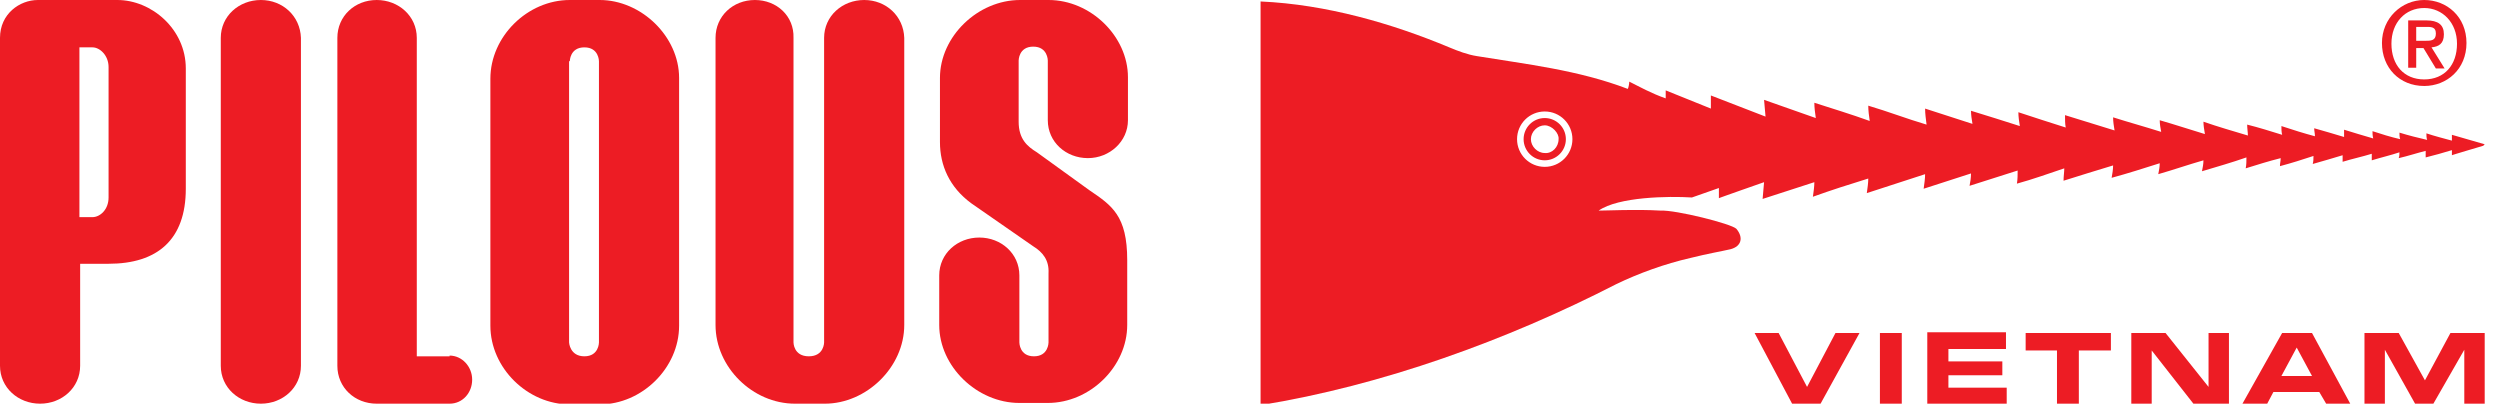
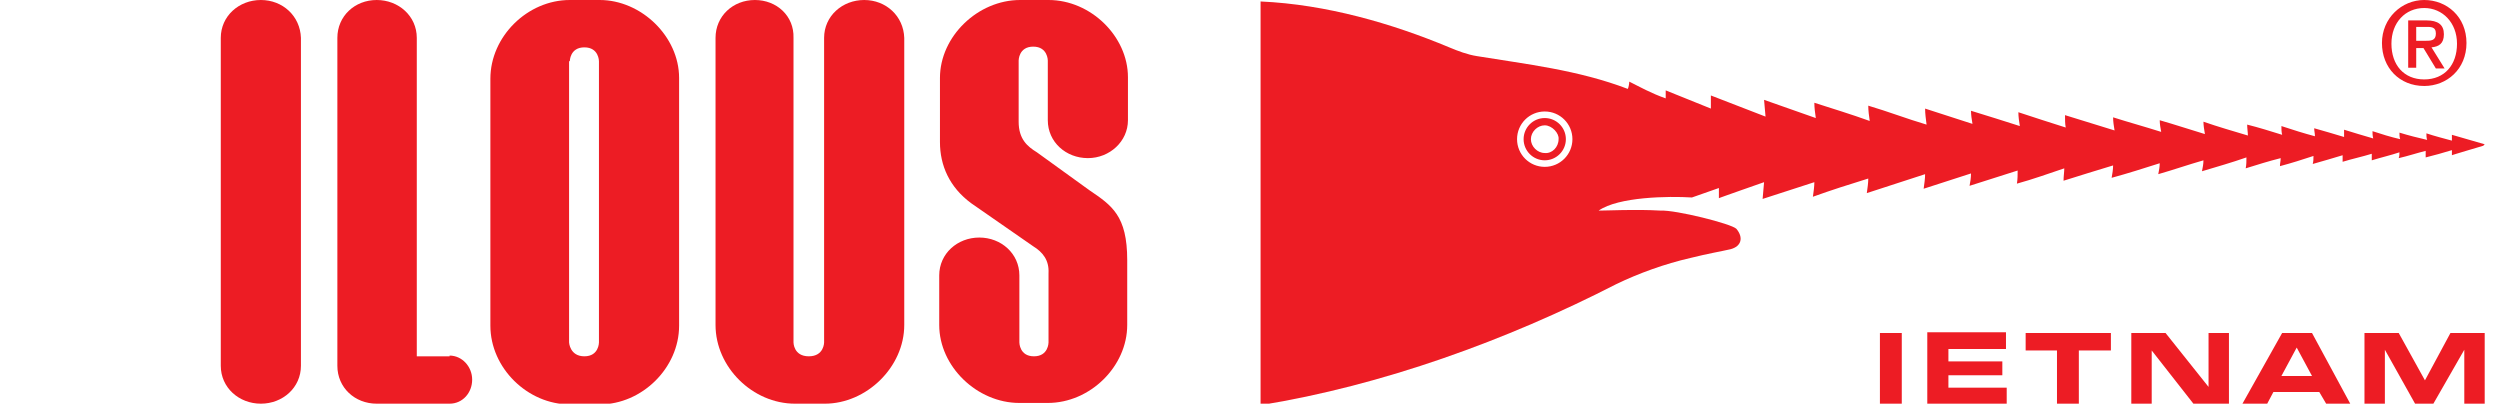
<svg xmlns="http://www.w3.org/2000/svg" id="Vrstva_1" data-name="Vrstva 1" version="1.1" viewBox="0 0 343.1 55.4">
  <defs>
    <style>
      .cls-1 {
        fill: none;
      }

      .cls-1, .cls-2 {
        stroke-width: 0px;
      }

      .cls-2 {
        fill: #ed1c24;
      }
    </style>
  </defs>
  <g>
    <path class="cls-1" d="M12.7,6.5h-1.8v23.3s.9,0,1.8,0,2.2-1,2.2-2.7V9.2c0-1.7-1.2-2.7-2.2-2.7Z" />
-     <path class="cls-2" d="M16.1,0H5.2C2.7,0,0,1.9,0,5.2v45c0,3,2.5,5.2,5.5,5.2s5.5-2.2,5.5-5.2v-14h3.9c6.7,0,10.6-3.3,10.6-10.3V9.4C25.5,4,20.8,0,16.1,0ZM14.9,27.1c0,1.7-1.2,2.7-2.2,2.7s-1.8,0-1.8,0V6.5h1.8c1,0,2.2,1.1,2.2,2.7v17.9Z" />
    <path class="cls-2" d="M35.8,0c-3,0-5.5,2.2-5.5,5.2v45c0,3,2.5,5.2,5.5,5.2s5.5-2.2,5.5-5.2V5.2C41.2,2.2,38.8,0,35.8,0Z" />
    <path class="cls-2" d="M61.7,48.9h-4.5V5.2C57.2,2.2,54.7,0,51.7,0s-5.4,2.2-5.4,5.2v45c0,3,2.4,5.2,5.4,5.2h10c1.8,0,3.1-1.5,3.1-3.3s-1.4-3.3-3.1-3.3Z" />
    <path class="cls-2" d="M143.9,0h-3.9c-5.8,0-11,5-11,10.7v8.8c0,3.2,1.3,6.2,4.3,8.4l8.5,5.9c1.3.8,2.2,1.9,2.1,3.7v9.5s0,1.9-2,1.9-2-1.9-2-1.9v-9.2c0-3-2.5-5.2-5.5-5.2s-5.5,2.2-5.5,5.2v6.8c0,5.7,5.2,10.7,11,10.7h3.9c5.8,0,10.9-5,10.9-10.7v-8.9c0-6.1-2.1-7.5-5.2-9.6l-7.2-5.2c-1.3-.8-2.5-1.8-2.5-4.2v-8.4s0-1.9,2-1.9,2,1.9,2,1.9v8.2c0,3,2.5,5.2,5.5,5.2s5.5-2.3,5.5-5.2v-5.9C154.8,5,149.7,0,143.9,0Z" />
    <path class="cls-2" d="M118.6,0c-3,0-5.5,2.2-5.5,5.2v41.8s0,1.9-2.1,1.9-2.1-1.9-2.1-1.9V5.2C109,2.2,106.6,0,103.6,0s-5.4,2.2-5.4,5.2v39.4c0,5.8,5.1,10.8,10.9,10.8h4.1c5.7,0,10.9-5,10.9-10.8V5.2C124,2.2,121.6,0,118.6,0Z" />
    <path class="cls-2" d="M82.3,0h-4.1c-5.8,0-10.9,5-10.9,10.8v33.9c0,5.8,5.1,10.8,10.9,10.8h4.1c5.8,0,10.9-5,10.9-10.8V10.7C93.2,5,88,0,82.3,0ZM78.2,8.4s0-1.9,2-1.9,2,1.9,2,1.9v38.6s0,1.9-2,1.9-2.1-1.9-2.1-1.9V8.4Z" />
  </g>
  <g>
    <path class="cls-1" d="M212,15.3c-2.1,0-3.8,1.7-3.8,3.8s1.7,3.8,3.8,3.8,3.8-1.7,3.8-3.8-1.7-3.8-3.8-3.8ZM212,22c-1.6,0-2.9-1.3-2.9-2.9s1.3-2.9,2.9-2.9,2.9,1.3,2.9,2.9-1.3,2.9-2.9,2.9Z" />
    <path class="cls-1" d="M212,17.2c-1.1,0-1.9.9-1.9,1.9s.9,1.9,1.9,1.9c1.1,0,1.9-.8,1.9-1.9,0-.9-.7-1.9-1.9-1.9Z" />
    <path class="cls-2" d="M212,16.2c-1.6,0-2.9,1.3-2.9,2.9s1.3,2.9,2.9,2.9,2.9-1.3,2.9-2.9-1.3-2.9-2.9-2.9ZM212,21c-1,0-1.9-.9-1.9-1.9s.9-1.9,1.9-1.9,2,1.1,1.9,1.9c0,1.1-.9,2-1.9,1.9Z" />
    <path class="cls-2" d="M341,19.8l-4.5-1.3v.8c-1.1-.3-2.3-.6-3.5-1,0,.3,0,.6.1.9-1.3-.3-2.5-.6-3.8-1,0,.3,0,.6.1.9-1.3-.3-2.6-.7-3.8-1.1,0,.3,0,.6.1,1-1.4-.4-2.7-.8-4-1.2,0,.3,0,.6,0,1-1.3-.4-2.7-.8-4.1-1.2,0,.4.1.7.1,1.1-1.5-.4-3.1-.9-4.6-1.4,0,.4,0,.8.1,1.2-1.6-.5-3.2-1-4.8-1.4,0,.5.1,1.1.1,1.5-2-.6-4.1-1.2-6.1-1.9,0,.5.1,1.1.2,1.7-2-.6-4.1-1.3-6.2-1.9,0,.5.1,1.1.2,1.6-2.2-.7-4.4-1.3-6.6-2,0,.6.1,1.2.2,1.8-2.3-.7-4.5-1.4-6.8-2.1,0,.6,0,1.2.1,1.7-2.2-.7-4.4-1.4-6.5-2.1,0,.6.1,1.3.2,1.9-2.2-.7-4.4-1.4-6.7-2.1,0,.6.1,1.2.2,1.8-2.2-.7-4.3-1.4-6.5-2.1,0,.7.1,1.4.2,2.2-2.7-.8-5.3-1.8-8-2.6,0,.7.1,1.4.2,2.1-2.5-.9-5.1-1.7-7.6-2.5,0,.7.1,1.4.2,2.1l-7.1-2.5.2,2.3-7.5-2.9v1.8l-6.2-2.5c0,.2,0,.9,0,1.1-2-.7-3.6-1.6-5-2.3,0,.3-.1.8-.2,1-6.8-2.6-14-3.4-20.7-4.5-1.3-.2-2.6-.7-3.8-1.2-7.9-3.3-16.9-5.9-25.9-6.3v55.4c16.7-2.7,33.8-8.9,48.8-16.6,3.1-1.5,6.7-2.8,10.2-3.6,2.4-.6,4.2-.9,5.5-1.2,1.5-.4,1.8-1.6.8-2.8-.7-.7-8.3-2.6-10.4-2.5-3.5-.2-7.2,0-8.5,0,2.7-1.9,9.6-2,12.8-1.8l3.7-1.3v1.4c-.1,0,6.2-2.2,6.2-2.2l-.2,2.3,7.1-2.3c0,.6-.1,1.3-.2,2,2.5-.9,5-1.7,7.6-2.5,0,.6-.1,1.3-.2,2,2.7-.9,5.3-1.7,8-2.6,0,.6-.1,1.3-.2,2,2.2-.7,4.3-1.4,6.5-2.1,0,.6-.1,1.2-.2,1.7,2.2-.7,4.4-1.4,6.6-2.1,0,.6,0,1.2-.1,1.8,2.2-.6,4.4-1.4,6.5-2.1,0,.5-.1,1.1-.1,1.7,2.2-.7,4.5-1.4,6.8-2.1,0,.6-.1,1.1-.2,1.7,2.2-.6,4.4-1.3,6.6-2,0,.5-.1,1-.2,1.5,2.1-.6,4.1-1.3,6.2-1.9,0,.5-.1,1-.2,1.5,2-.6,4.1-1.2,6.1-1.9,0,.5,0,1-.1,1.5,1.6-.5,3.2-1,4.8-1.4,0,.4-.1.7-.1,1.1,1.5-.4,3.1-.9,4.6-1.4,0,.4,0,.7-.1,1.1,1.4-.4,2.8-.8,4.1-1.2,0,.3,0,.6,0,.9,1.3-.4,2.7-.7,4-1.1,0,.3,0,.6,0,.9,1.3-.4,2.6-.7,3.8-1.1,0,.3,0,.5-.1.8,1.3-.3,2.5-.7,3.7-1,0,.3,0,.5,0,.9,1.2-.3,2.3-.6,3.6-1v.7c-.1,0,4.3-1.3,4.3-1.3ZM212,22.9c-2.1,0-3.8-1.7-3.8-3.8s1.7-3.8,3.8-3.8,3.8,1.7,3.8,3.8-1.7,3.8-3.8,3.8Z" />
    <path class="cls-2" d="M332.7,11.8c-3.4,0-5.8-2.5-5.8-5.9S329.6,0,332.7,0s5.8,2.3,5.8,5.9-2.7,5.9-5.8,5.9ZM332.7,1.1c-2.6,0-4.5,2-4.5,4.9s1.7,4.9,4.5,4.9,4.5-2,4.5-4.9-2-4.9-4.5-4.9ZM331.6,9.3h-1.1V2.8h2.5c1.6,0,2.4.6,2.4,1.9s-.7,1.7-1.7,1.8l1.8,2.9h-1.2l-1.7-2.8h-1v2.8ZM332.8,5.6c.8,0,1.5,0,1.5-1s-.8-.9-1.4-.9h-1.3v1.9h1.2Z" />
  </g>
  <g>
-     <path class="cls-2" d="M240.8,45.7h3.3l3.9,7.4,3.9-7.4h3.3l-5.4,9.8h-3.8l-5.2-9.8Z" />
    <path class="cls-2" d="M258,45.7h3v9.8h-3v-9.8Z" />
    <path class="cls-2" d="M275.3,45.7v2.2h-7.9v1.7h7.4v1.9h-7.4v1.7h8v2.2h-10.9v-9.8h10.8Z" />
    <path class="cls-2" d="M282.4,48.1h-4.4v-2.4h11.7v2.4h-4.4v7.4h-3v-7.4Z" />
    <path class="cls-2" d="M292.5,45.7h4.7l5.9,7.4v-7.4h2.8v9.8h-4.8l-5.8-7.4v7.4h-2.8v-9.8Z" />
    <path class="cls-2" d="M313.3,45.7h4l5.3,9.8h-3.3l-1-1.7h-6.3l-.9,1.7h-3.4l5.5-9.8ZM317.3,51.6l-2.1-3.9-2.1,3.9h4.2Z" />
    <path class="cls-2" d="M324.5,45.7h4.7l3.6,6.5,3.5-6.5h4.7v9.8h-2.8v-7.5l-4.3,7.5h-2.4l-4.2-7.5v7.5h-2.8v-9.8Z" />
  </g>
</svg>